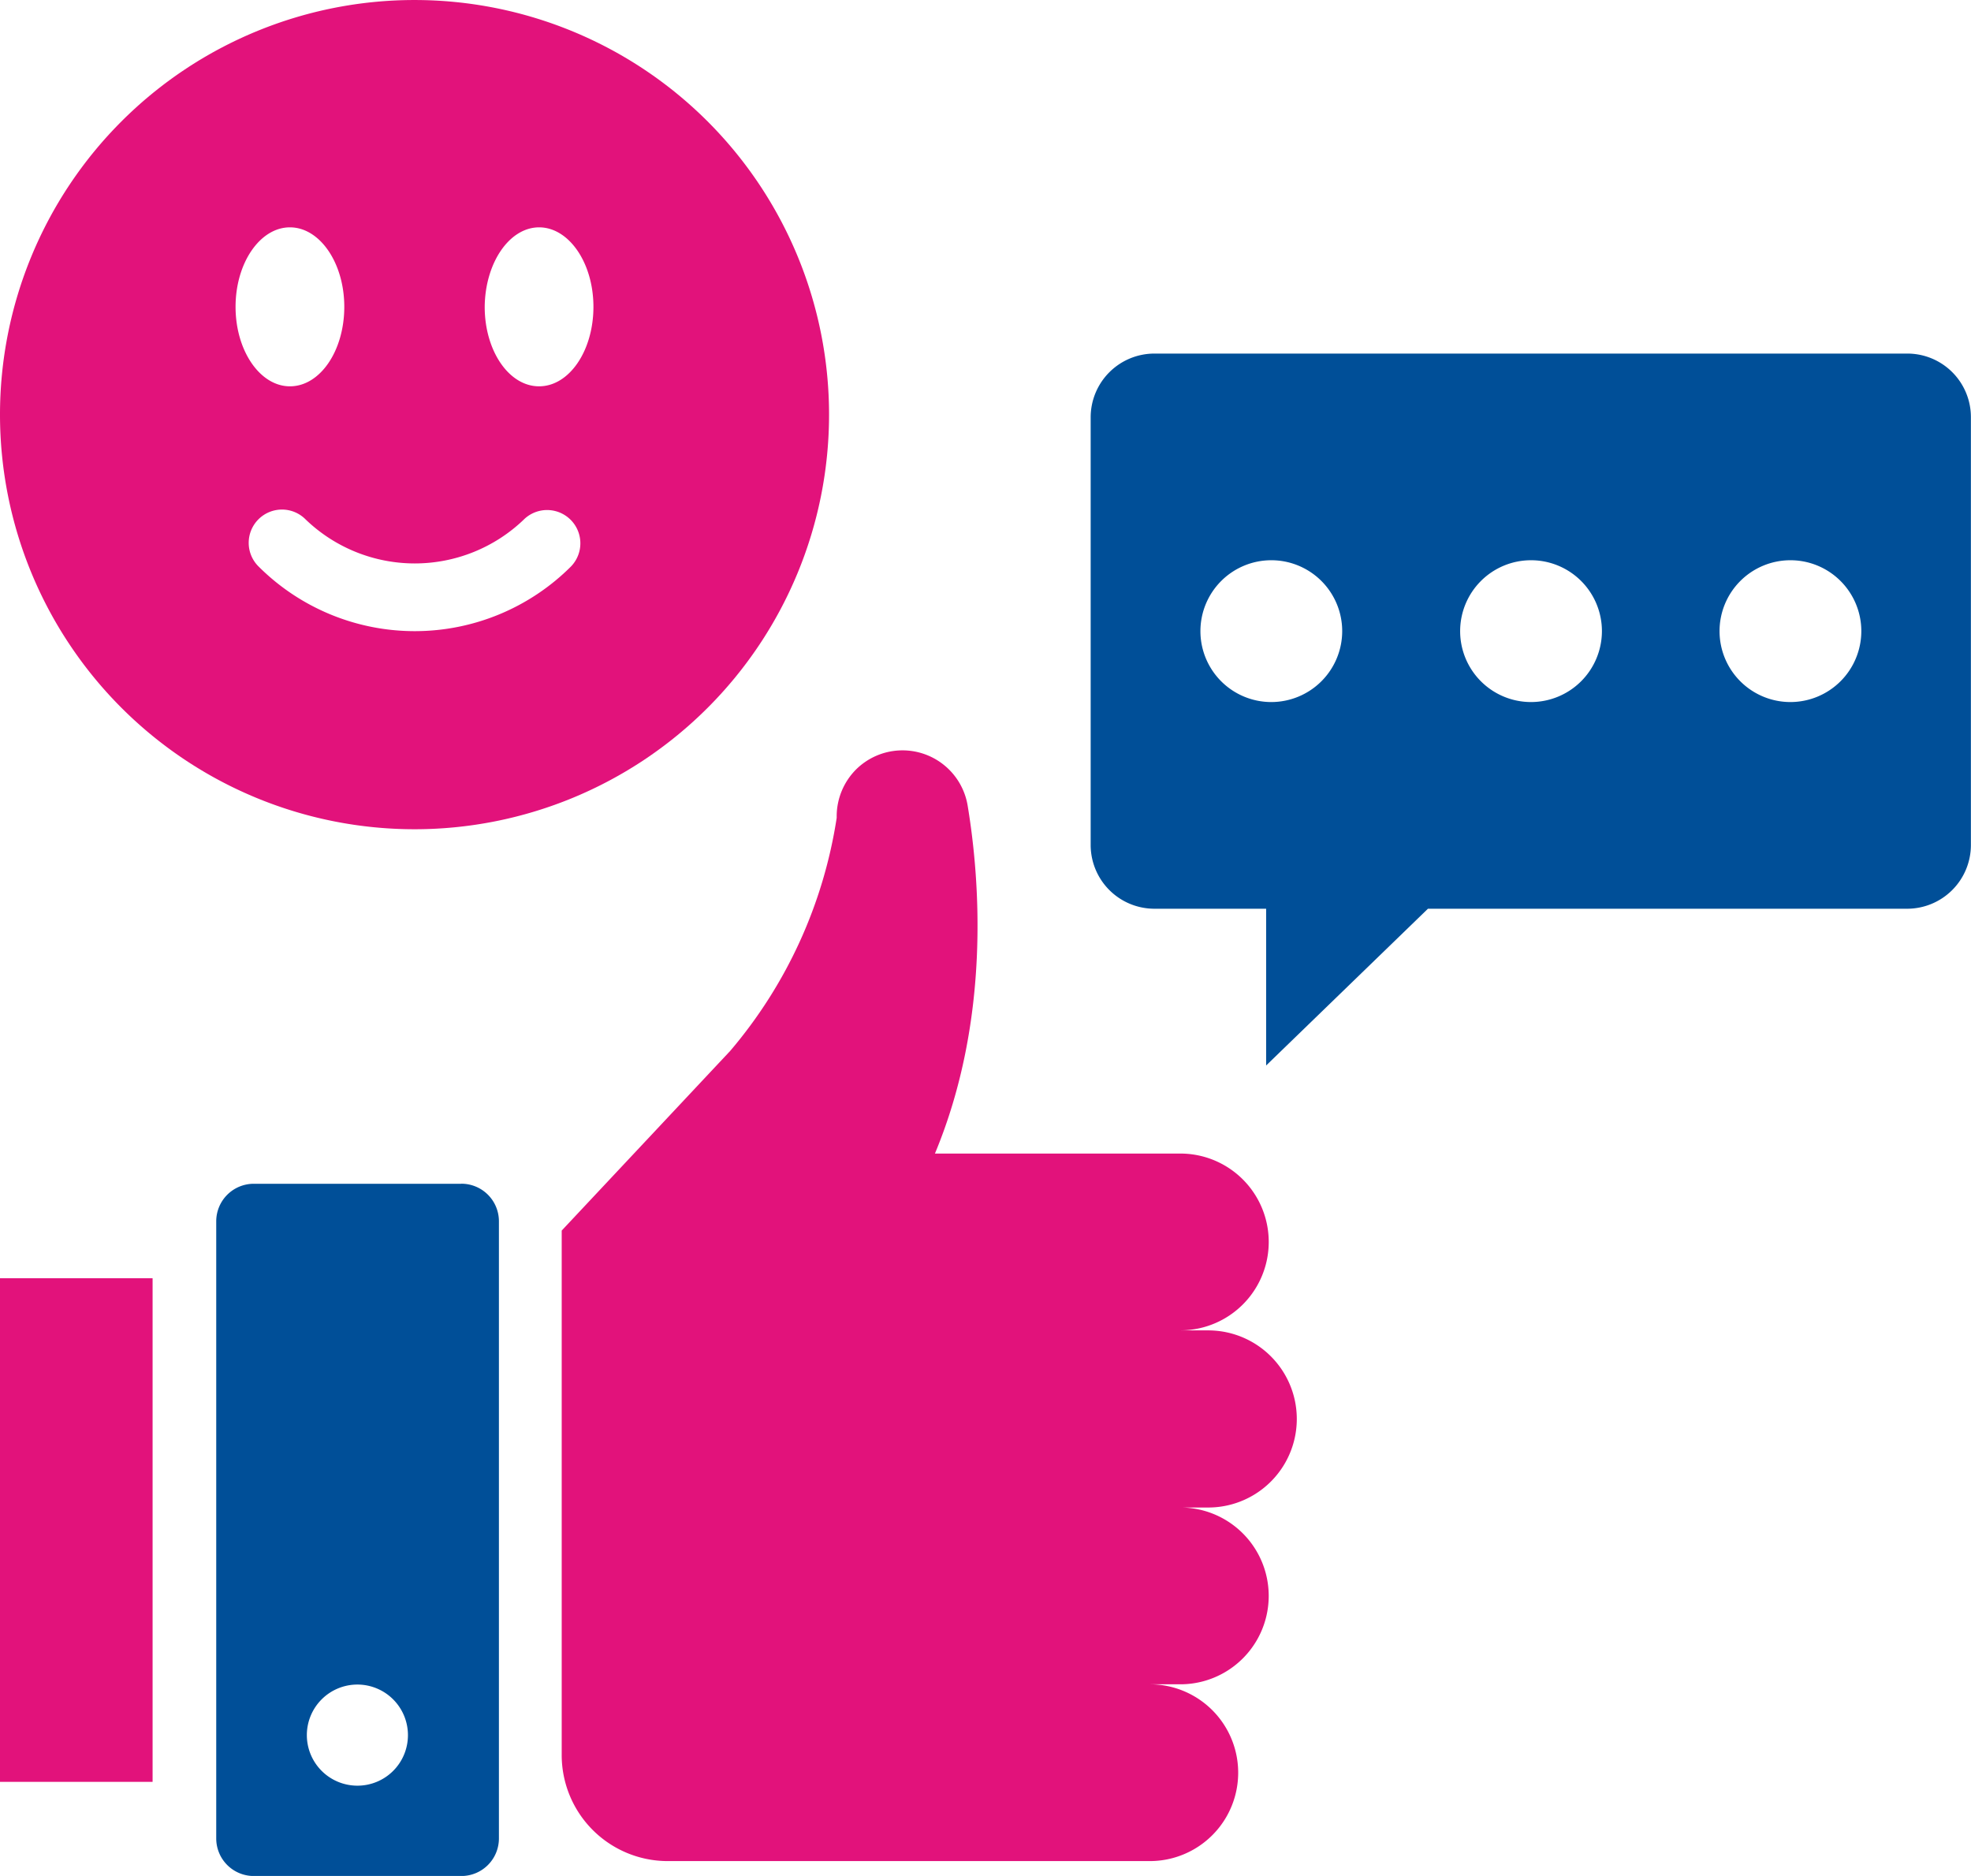
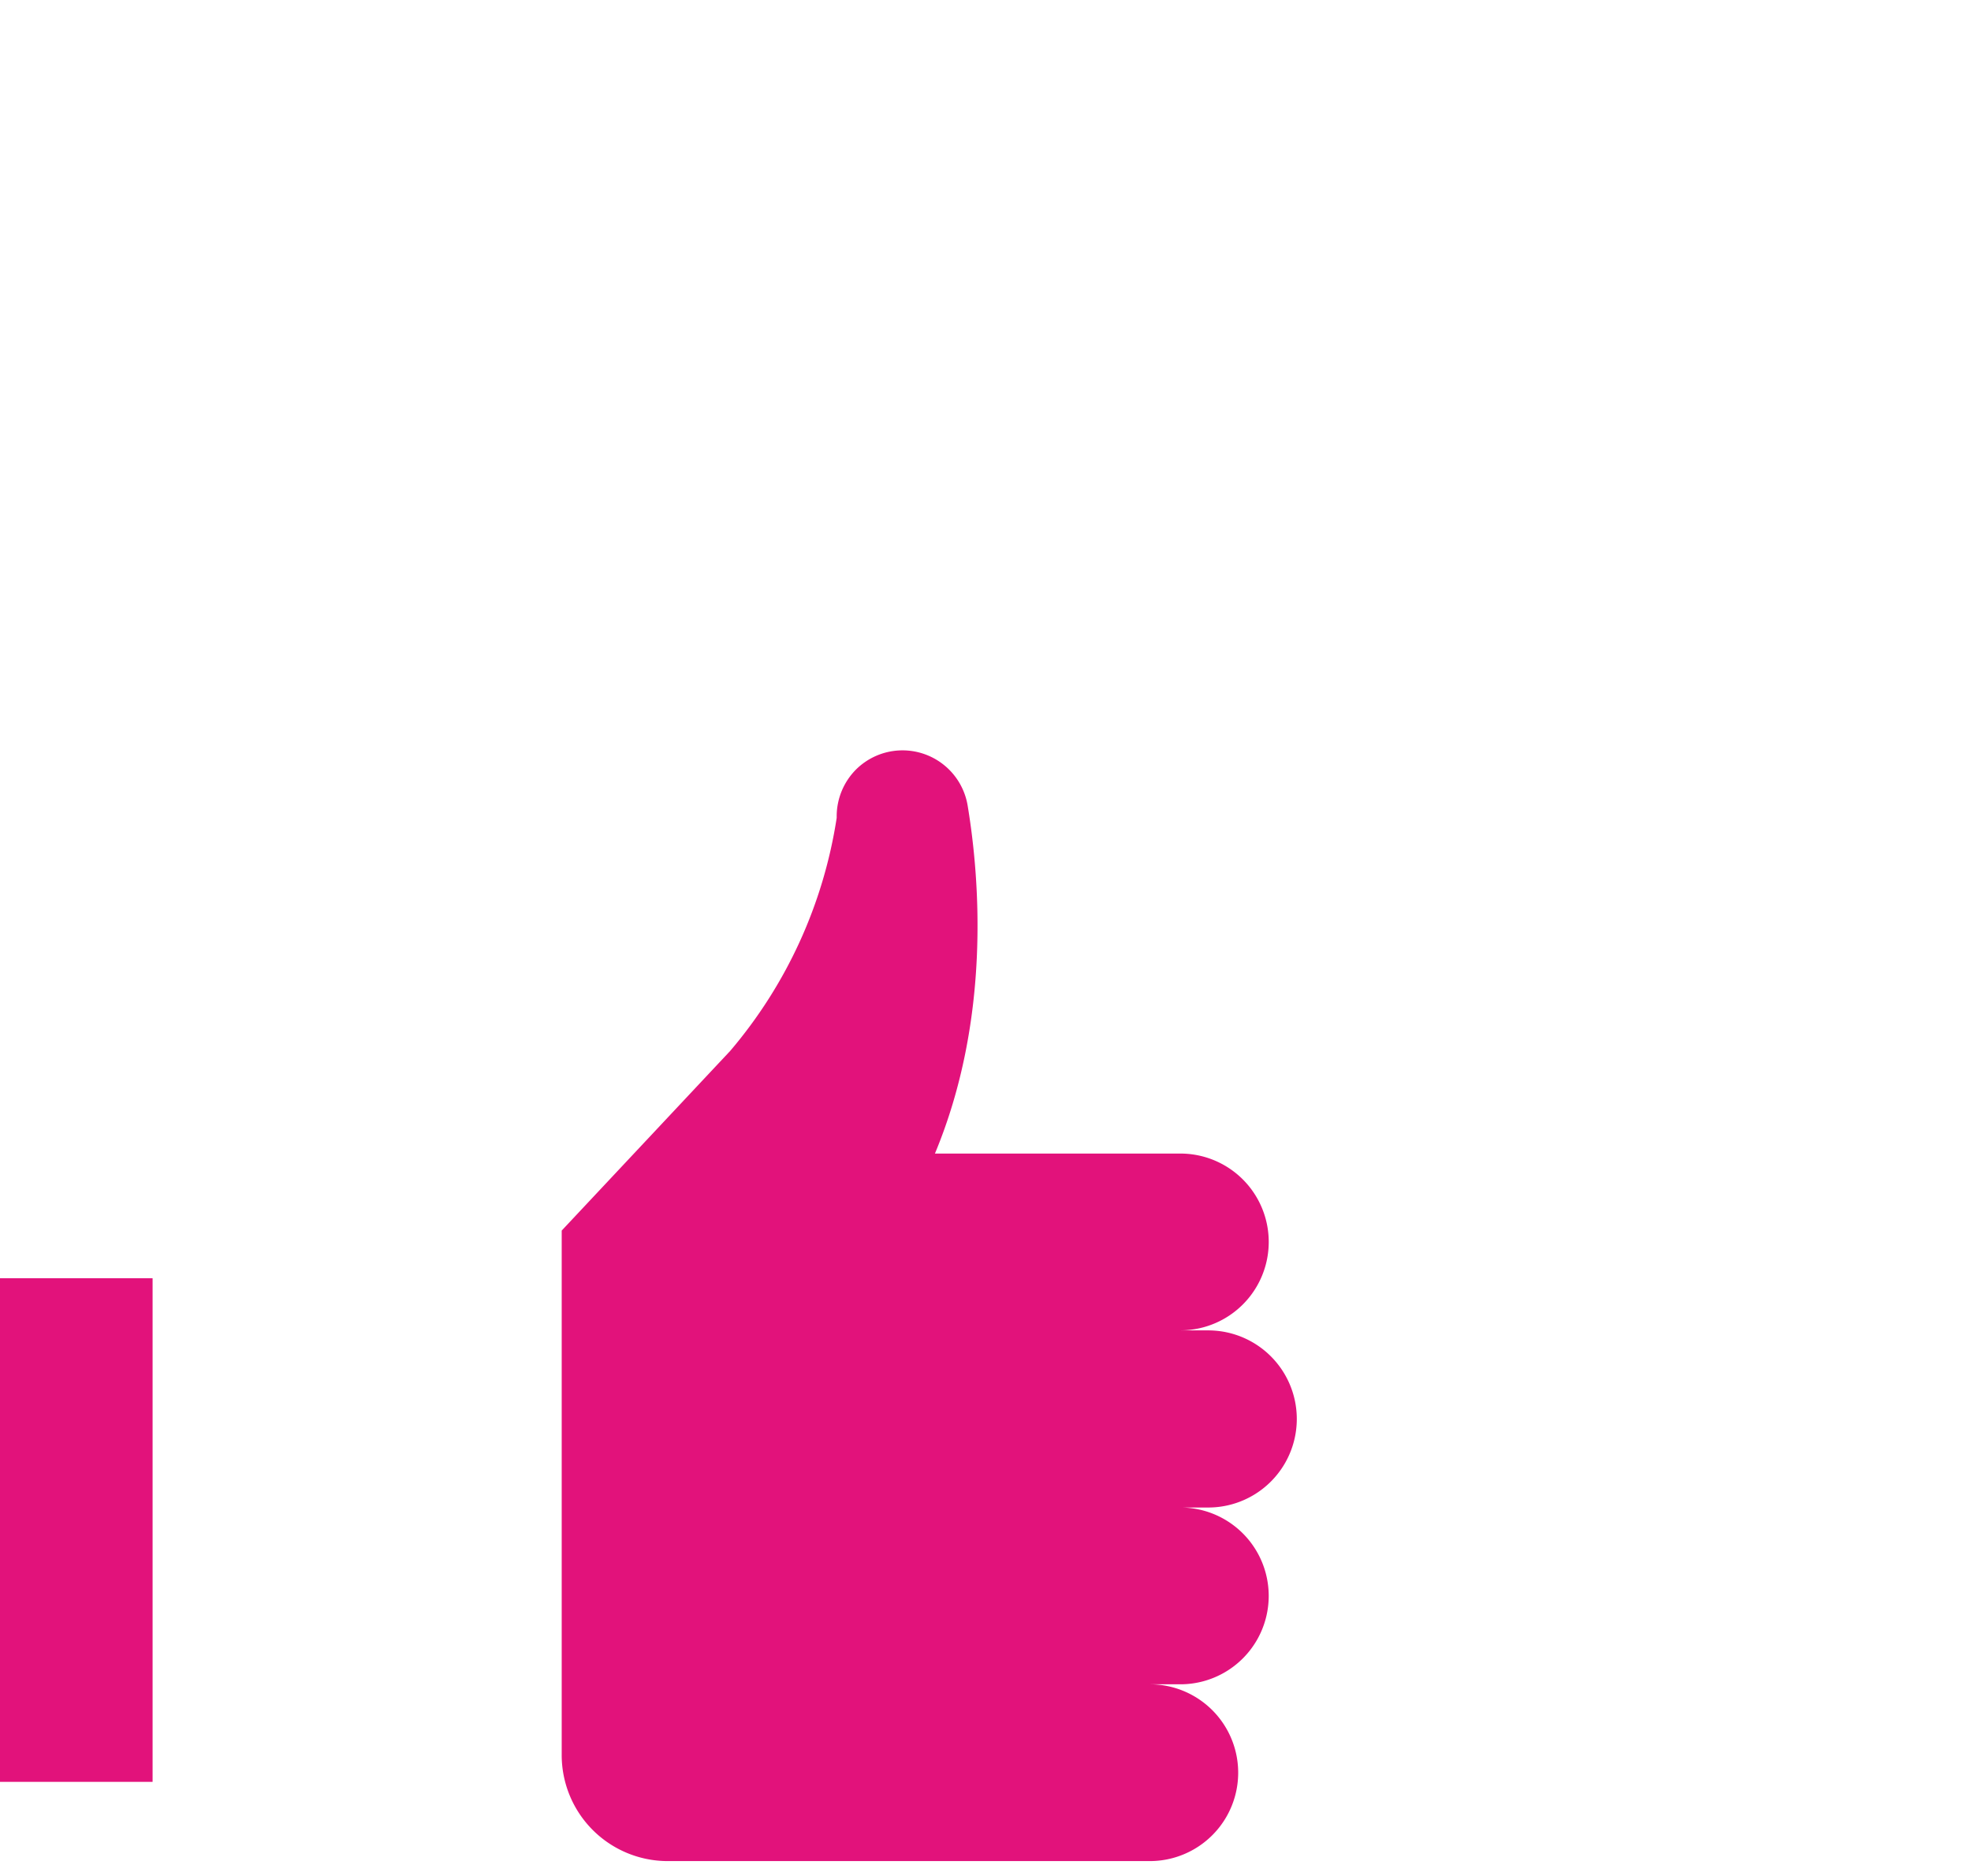
<svg xmlns="http://www.w3.org/2000/svg" width="99.704" height="94.877" viewBox="0 0 99.704 94.877">
  <defs>
    <style>
      .cls-1 {
        fill: #e2127b;
      }

      .cls-2 {
        fill: #004f98;
      }
    </style>
  </defs>
  <g id="noun-customer-satisfaction-4532001" transform="translate(-36.36 -63.64)">
    <path id="Path_377" data-name="Path 377" class="cls-1" d="M390.406,522.055h-1.479a4.47,4.47,0,0,0,0-8.941H376.512c2.814-6.754,2.283-13.813,1.656-17.593a3.34,3.34,0,0,0-5.645-1.833,3.362,3.362,0,0,0-.981,2.348v.1a23.71,23.71,0,0,1-5.387,11.787l-8.523,9.086v26.533a5.364,5.364,0,0,0,5.355,5.355h24.395a4.47,4.47,0,0,0,0-8.941h1.544a4.47,4.47,0,0,0,0-8.941h1.479a4.479,4.479,0,0,0,0-8.957Z" transform="translate(-292.858 -391.133)" />
-     <path id="Path_378" data-name="Path 378" class="cls-2" d="M172.4,740.55h-10.5a1.9,1.9,0,0,0-1.9,1.9V773.66a1.9,1.9,0,0,0,1.9,1.9h10.5a1.9,1.9,0,0,0,1.9-1.9V742.447a1.9,1.9,0,0,0-1.9-1.9Zm-5.259,30.441a2.557,2.557,0,1,1,2.557-2.557A2.553,2.553,0,0,1,167.137,770.991Z" transform="translate(-112.702 -617.041)" />
-     <path id="Path_379" data-name="Path 379" class="cls-2" d="M701.519,265.82h-38.1a3.226,3.226,0,0,0-3.216,3.216v21.645a3.226,3.226,0,0,0,3.216,3.216h5.66v7.928l8.185-7.928h24.25a3.226,3.226,0,0,0,3.216-3.216V269.036a3.215,3.215,0,0,0-3.216-3.216Zm-32.178,17.624a3.586,3.586,0,1,1,3.586-3.586A3.59,3.59,0,0,1,669.341,283.444Zm13.138,0a3.586,3.586,0,1,1,3.586-3.586A3.59,3.59,0,0,1,682.479,283.444Zm13.122,0a3.586,3.586,0,1,1,3.586-3.586A3.59,3.59,0,0,1,695.6,283.444Z" transform="translate(-568.671 -184.298)" />
    <path id="Path_380" data-name="Path 380" class="cls-1" d="M36.363,794.55h7.719v25.472H36.363Z" transform="translate(-0.003 -666.265)" />
-     <path id="Path_381" data-name="Path 381" class="cls-1" d="M57.329,105.579A20.969,20.969,0,1,0,36.36,84.609,20.973,20.973,0,0,0,57.329,105.579Zm6.3-30.441c1.512,0,2.75,1.8,2.75,4.02s-1.222,4.02-2.75,4.02-2.75-1.8-2.75-4.02C60.9,76.939,62.122,75.138,63.633,75.138Zm-.772,14.778a1.683,1.683,0,0,1,2.38,2.38,11.181,11.181,0,0,1-15.791,0,1.683,1.683,0,1,1,2.38-2.38,7.964,7.964,0,0,0,11.032,0ZM51.026,75.138c1.512,0,2.75,1.8,2.75,4.02s-1.222,4.02-2.75,4.02c-1.512,0-2.75-1.8-2.75-4.02S49.514,75.138,51.026,75.138Z" transform="translate(0 0)" />
  </g>
</svg>